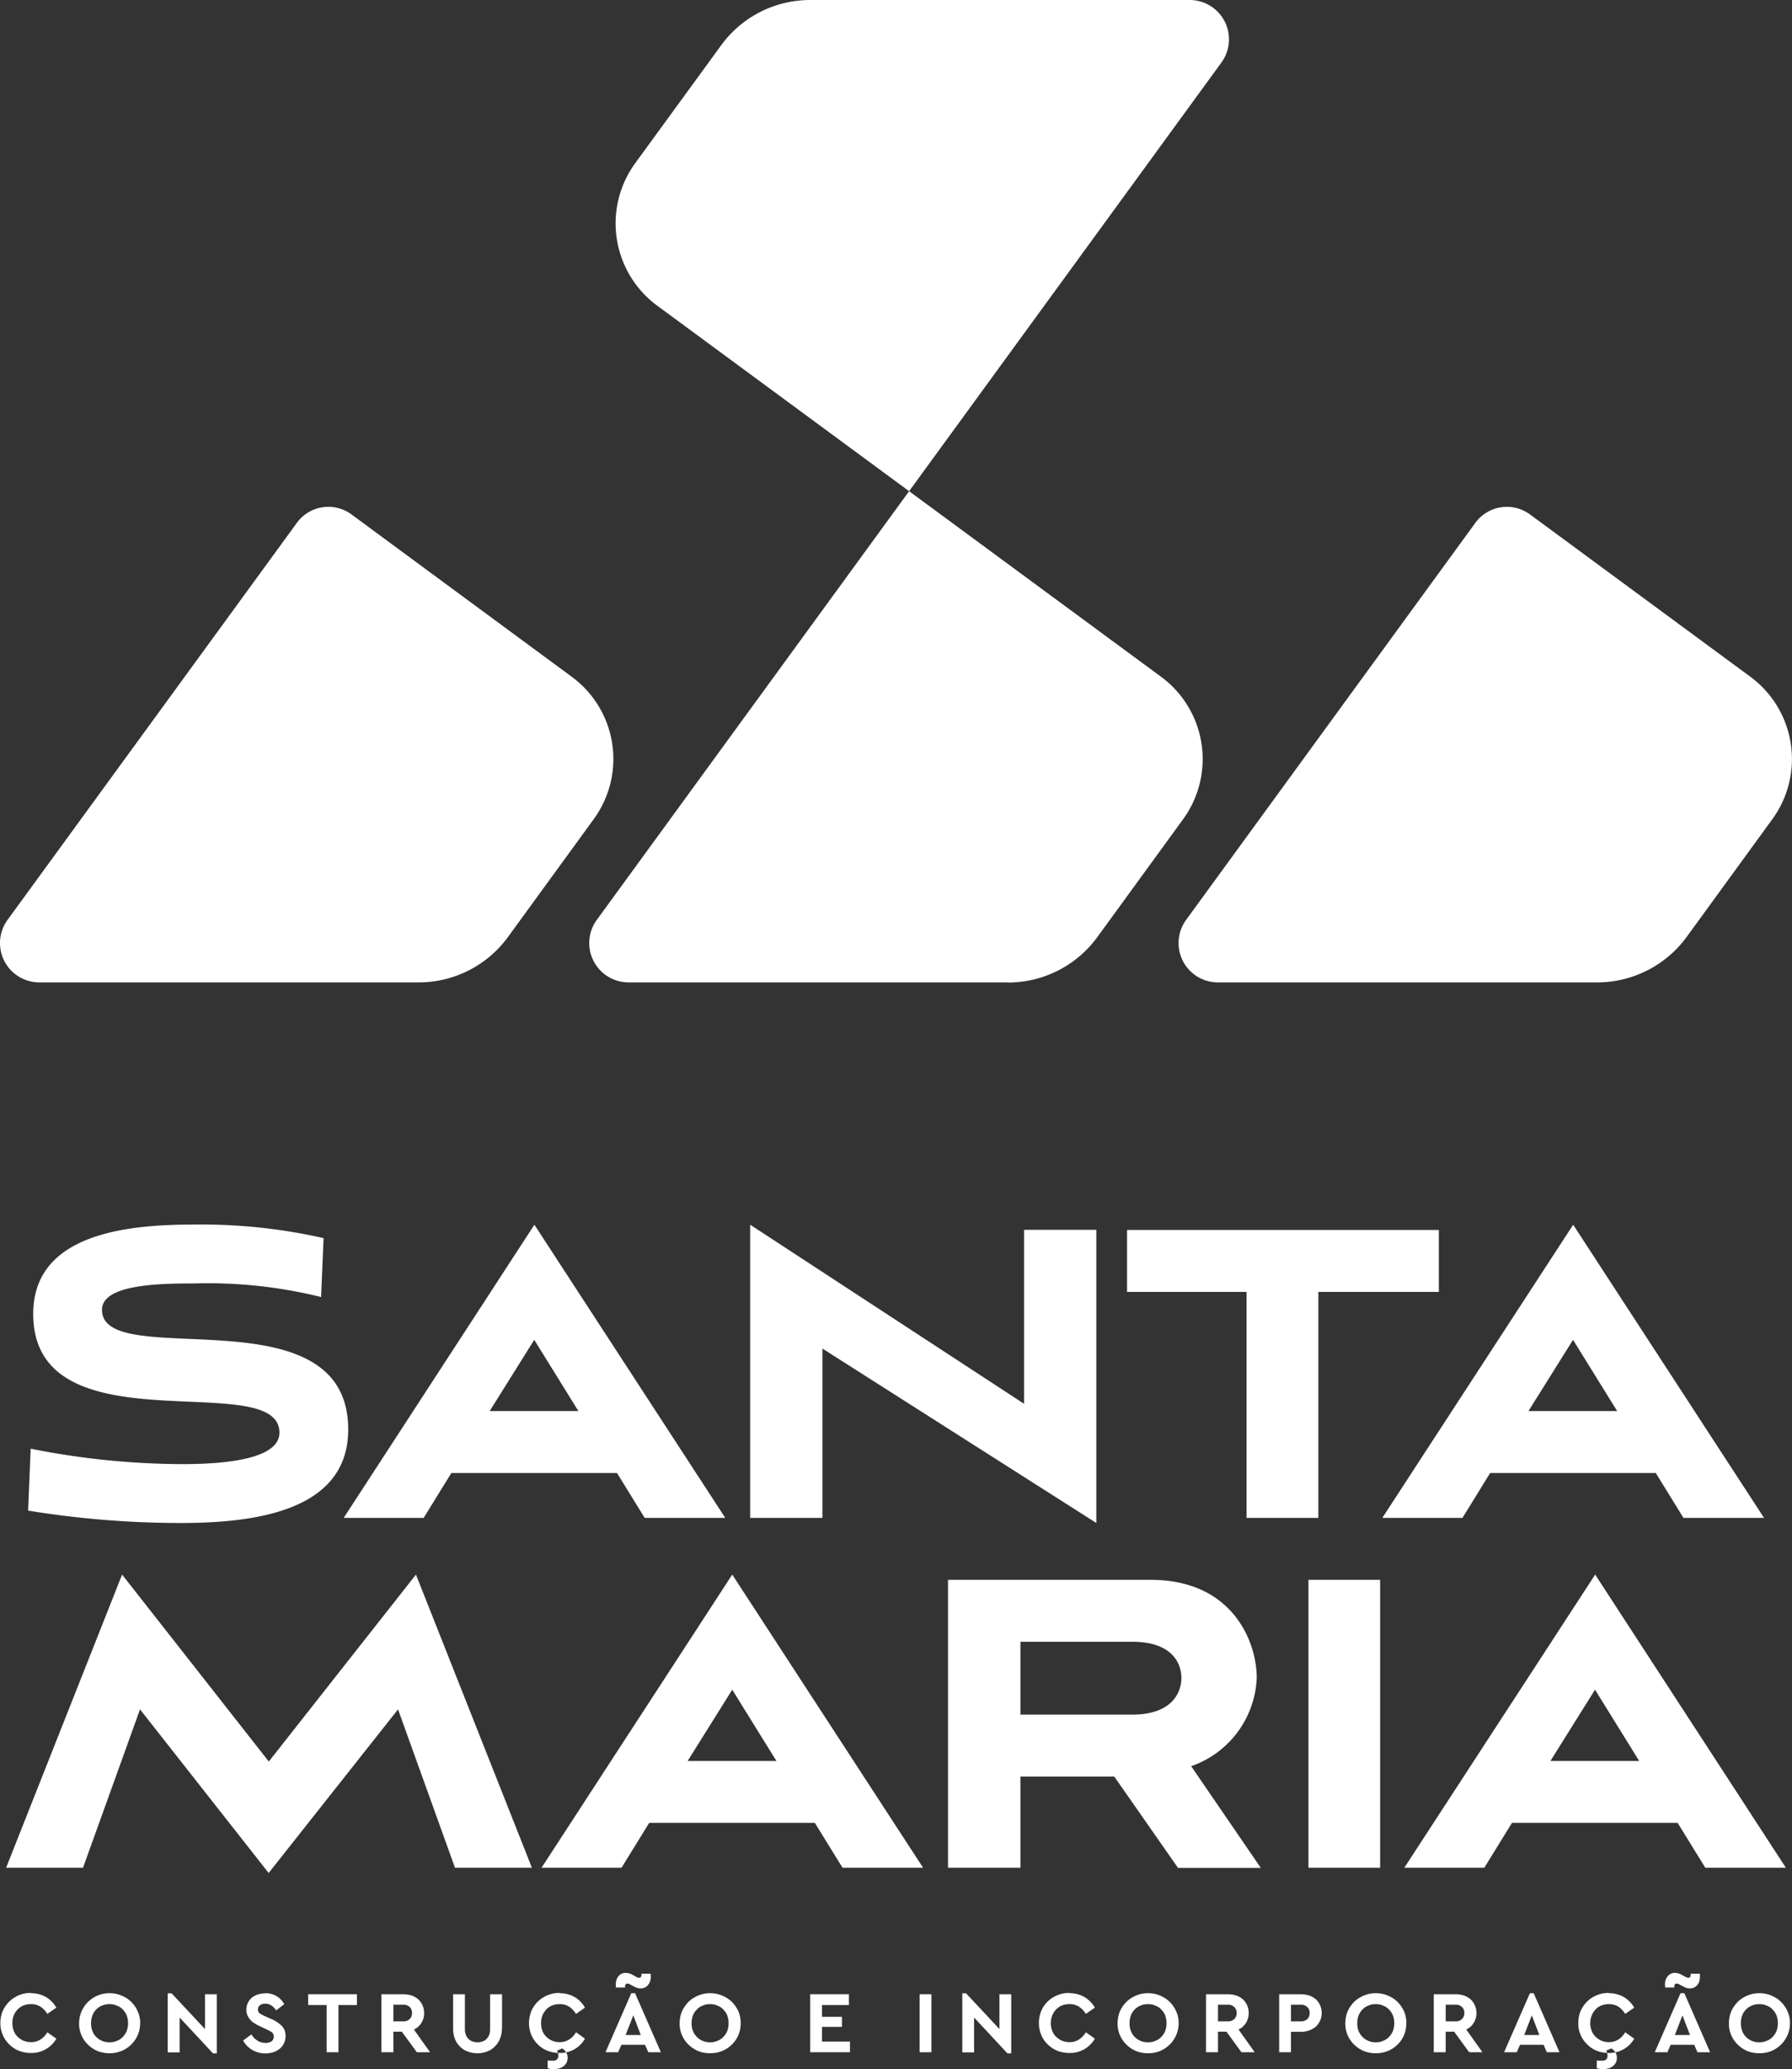
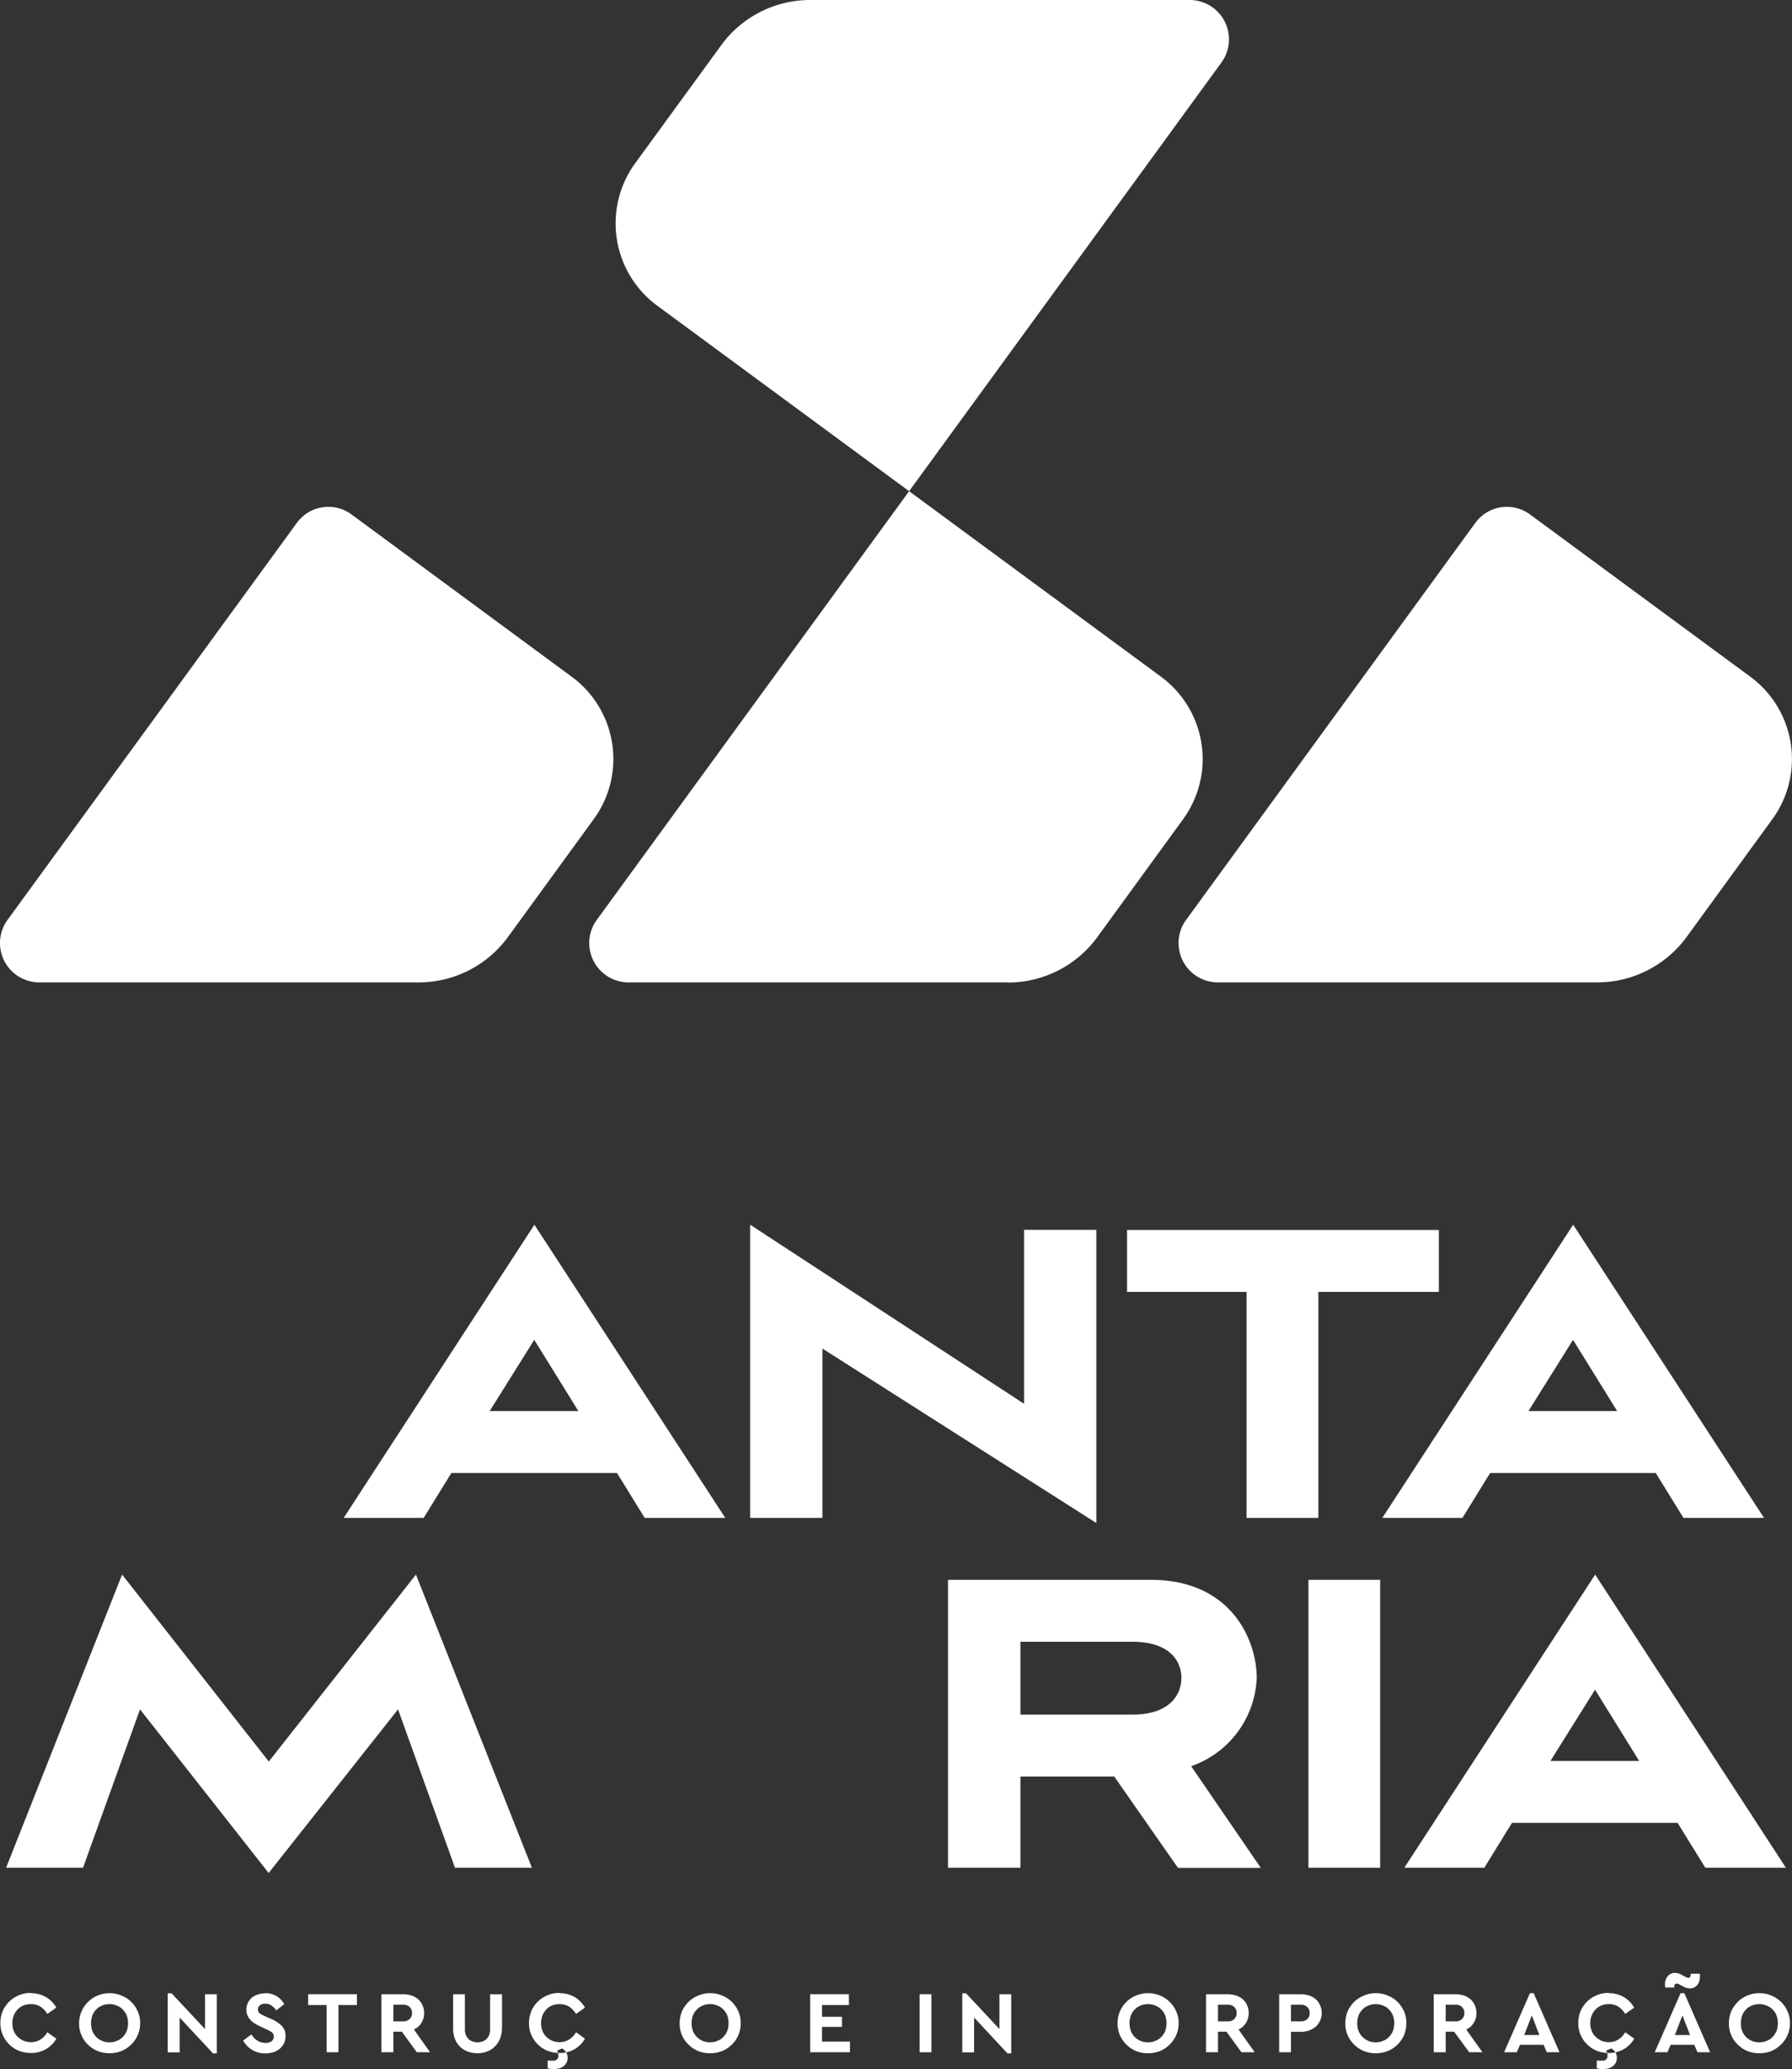
<svg xmlns="http://www.w3.org/2000/svg" width="123" height="142" viewBox="0 0 123 142">
  <rect x="0" y="0" width="123" height="142" fill="#333333" stroke="none" />
  <defs>
    <style>      .cls-1 {        fill: #fff;        fill-rule: evenodd;      }    </style>
  </defs>
  <g id="Ativo_1_1" data-name="Ativo 1 1">
    <g id="Layer_1" data-name="Layer 1">
      <g id="Group">
        <g id="Group-2" data-name="Group">
          <path id="Vector" class="cls-1" d="M1022.75,6473.42H996.693a2.7,2.7,0,0,1-2.168-4.3l19.845-27.23a2.676,2.676,0,0,1,3.75-.59l15.13,11.15a7,7,0,0,1,1.5,9.77l-5.88,8.08a7.589,7.589,0,0,1-6.12,3.12h0Z" transform="translate(-994 -6406)" />
          <path id="Vector-2" data-name="Vector" class="cls-1" d="M1063.2,6473.42h-26.06a2.7,2.7,0,0,1-2.17-4.3l21.43-29.41,17.3,12.74a7.014,7.014,0,0,1,1.5,9.78l-5.88,8.08a7.594,7.594,0,0,1-6.13,3.12Z" transform="translate(-994 -6406)" />
          <path id="Vector-3" data-name="Vector" class="cls-1" d="M1049.61,6406h26.05a2.7,2.7,0,0,1,2.17,4.3l-21.43,29.41-17.3-12.74a7.012,7.012,0,0,1-1.5-9.77l5.89-8.08A7.561,7.561,0,0,1,1049.61,6406Z" transform="translate(-994 -6406)" />
          <path id="Vector-4" data-name="Vector" class="cls-1" d="M1103.65,6473.42h-26.06a2.7,2.7,0,0,1-2.17-4.3l19.84-27.23a2.679,2.679,0,0,1,3.75-.59l15.14,11.15a7.011,7.011,0,0,1,1.5,9.77l-5.88,8.08a7.608,7.608,0,0,1-6.13,3.12h0.01Z" transform="translate(-994 -6406)" />
        </g>
        <g id="Group-3" data-name="Group">
          <g id="Group-4" data-name="Group">
-             <path id="Vector-5" data-name="Vector" class="cls-1" d="M1016.03,6495.01a32.387,32.387,0,0,0-8.7-.93c-2.43,0-6.33.07-6.33,1.81,0,4.32,16.9-1.38,16.9,8.21,0,5.5-6.16,6.42-11.48,6.42a65.123,65.123,0,0,1-10.489-.85l0.174-4.25a53.736,53.736,0,0,0,10.385,1.06c3.34,0,6.69-.43,6.69-2.16,0-4.53-16.9,1.27-16.9-8.15,0-5.45,6.3-6.13,10.95-6.13a37.992,37.992,0,0,1,8.98.93l-0.17,4.03Z" transform="translate(-994 -6406)" />
            <path id="Vector-6" data-name="Vector" class="cls-1" d="M1036.35,6507.09h-11.37l-1.9,3.08h-5.49l13.09-20.12,13.1,20.12h-5.53Zm-8.74-4.25h6.09l-3.03-4.89Z" transform="translate(-994 -6406)" />
            <path id="Vector-7" data-name="Vector" class="cls-1" d="M1050.45,6498.55v11.62h-4.96v-20.12l18.8,12.29V6490.4h4.96v20.12l-18.8-11.97h0Z" transform="translate(-994 -6406)" />
            <path id="Vector-8" data-name="Vector" class="cls-1" d="M1079.56,6510.17v-15.51h-8.2v-4.25h21.4v4.25h-8.27v15.51h-4.93Z" transform="translate(-994 -6406)" />
            <path id="Vector-9" data-name="Vector" class="cls-1" d="M1107.65,6507.09h-11.37l-1.9,3.08h-5.5l13.1-20.12,13.1,20.12h-5.53Zm-8.74-4.25H1105l-3.03-4.89Z" transform="translate(-994 -6406)" />
          </g>
          <g id="Group-5" data-name="Group">
            <path id="Vector-10" data-name="Vector" class="cls-1" d="M1025.23,6534.18l-3.91-10.87-8.88,11.23-8.83-11.23-3.912,10.87h-5.279l7.961-20.12,10.07,12.83,10.1-12.83,7.96,20.12h-5.28Z" transform="translate(-994 -6406)" />
-             <path id="Vector-11" data-name="Vector" class="cls-1" d="M1049.93,6531.1h-11.37l-1.9,3.08h-5.49l13.09-20.12,13.1,20.12h-5.53Zm-8.73-4.25h6.09l-3.03-4.89Z" transform="translate(-994 -6406)" />
            <path id="Vector-12" data-name="Vector" class="cls-1" d="M1074.85,6534.18l-4.37-6.26h-6.44v6.26h-4.97v-19.76h13.91c5.6,0,7.28,4.22,7.28,6.73a6.7,6.7,0,0,1-4.5,6.06l4.78,6.98h-5.7Zm-10.81-15.51v5h7.67c2.82,0,3.38-1.6,3.38-2.52s-0.56-2.48-3.38-2.48h-7.67Z" transform="translate(-994 -6406)" />
            <path id="Vector-13" data-name="Vector" class="cls-1" d="M1083.81,6534.18v-19.76h4.92v19.76h-4.92Z" transform="translate(-994 -6406)" />
            <path id="Vector-14" data-name="Vector" class="cls-1" d="M1109.15,6531.1h-11.37l-1.9,3.08h-5.49l13.1-20.12,13.09,20.12h-5.53Zm-8.73-4.25h6.09l-3.03-4.89Z" transform="translate(-994 -6406)" />
          </g>
        </g>
        <g id="Group-6" data-name="Group">
          <path id="Vector-15" data-name="Vector" class="cls-1" d="M996.118,6542.79a2.058,2.058,0,0,1,1.031.26,2.019,2.019,0,0,1,.718.73l-0.618.43a1.631,1.631,0,0,0-.475-0.5,1.183,1.183,0,0,0-.656-0.17,1.4,1.4,0,0,0-.506.09,1.2,1.2,0,0,0-.4.27,1.316,1.316,0,0,0-.362.94,1.43,1.43,0,0,0,.093.53,1.093,1.093,0,0,0,.269.41,1.451,1.451,0,0,0,.4.27,1.4,1.4,0,0,0,.506.1,1.189,1.189,0,0,0,.656-0.18,1.467,1.467,0,0,0,.475-0.5l0.618,0.44a1.951,1.951,0,0,1-1.749.98,2.247,2.247,0,0,1-.825-0.15,2.029,2.029,0,0,1-.662-0.44,2.021,2.021,0,0,1-.606-1.47,2.141,2.141,0,0,1,.162-0.82,2.088,2.088,0,0,1,1.931-1.24v0.02Z" transform="translate(-994 -6406)" />
          <path id="Vector-16" data-name="Vector" class="cls-1" d="M1001.52,6542.79a1.986,1.986,0,0,1,.81.16,1.931,1.931,0,0,1,.67.43,1.992,1.992,0,0,1,.45.65,1.884,1.884,0,0,1,.17.82,2.043,2.043,0,0,1-.62,1.47,2.109,2.109,0,0,1-.67.44,2.289,2.289,0,0,1-1.63,0,2.062,2.062,0,0,1-.66-0.44,1.9,1.9,0,0,1-.448-0.65,1.954,1.954,0,0,1-.163-0.82,2.069,2.069,0,0,1,2.091-2.06h0Zm0,0.75a1.269,1.269,0,0,0-.52.1,1.179,1.179,0,0,0-.4.27,1.151,1.151,0,0,0-.26.41,1.512,1.512,0,0,0-.09.53,1.473,1.473,0,0,0,.09.53,1.246,1.246,0,0,0,.26.41,1.344,1.344,0,0,0,.4.27,1.269,1.269,0,0,0,.52.1,1.176,1.176,0,0,0,.5-0.1,1.049,1.049,0,0,0,.41-0.27,1.329,1.329,0,0,0,.27-0.41,1.606,1.606,0,0,0,0-1.06,1.39,1.39,0,0,0-.27-0.41,1.049,1.049,0,0,0-.41-0.27A1.176,1.176,0,0,0,1001.52,6543.54Z" transform="translate(-994 -6406)" />
          <path id="Vector-17" data-name="Vector" class="cls-1" d="M1008.07,6545.24v-2.38h0.81v4.06h-0.26l-2.29-2.46v2.39h-0.82v-4.05h0.27l2.29,2.45v-0.01Z" transform="translate(-994 -6406)" />
          <path id="Vector-18" data-name="Vector" class="cls-1" d="M1012.19,6542.79a1.479,1.479,0,0,1,.81.21,1.545,1.545,0,0,1,.51.54l-0.55.43a1.341,1.341,0,0,0-.33-0.34,0.75,0.75,0,0,0-.43-0.12,0.578,0.578,0,0,0-.35.1,0.319,0.319,0,0,0-.14.29,0.31,0.31,0,0,0,.11.27,2.638,2.638,0,0,0,.35.19l0.45,0.2a2.425,2.425,0,0,1,.72.47,0.968,0.968,0,0,1,.26.69,1.194,1.194,0,0,1-.11.51,1.062,1.062,0,0,1-.29.37,1.34,1.34,0,0,1-.44.24,1.905,1.905,0,0,1-.54.08,1.693,1.693,0,0,1-.91-0.24,1.657,1.657,0,0,1-.62-0.64l0.56-.42c0.05,0.07.11,0.15,0.17,0.22a1.239,1.239,0,0,0,.22.18,0.707,0.707,0,0,0,.26.13,1.073,1.073,0,0,0,.32.05,0.723,0.723,0,0,0,.42-0.11,0.387,0.387,0,0,0,.15-0.33,0.377,0.377,0,0,0-.13-0.29,2.96,2.96,0,0,0-.37-0.2l-0.42-.2a2.419,2.419,0,0,1-.39-0.21,1.053,1.053,0,0,1-.3-0.25,1.1,1.1,0,0,1-.2-0.31,0.9,0.9,0,0,1-.07-0.37,1.044,1.044,0,0,1,.1-0.47,1.216,1.216,0,0,1,.27-0.36,1.25,1.25,0,0,1,.41-0.22,1.768,1.768,0,0,1,.52-0.08Z" transform="translate(-994 -6406)" />
          <path id="Vector-19" data-name="Vector" class="cls-1" d="M1018.5,6543.6h-1.27v3.24h-0.81v-3.24h-1.27v-0.74h3.35v0.74Z" transform="translate(-994 -6406)" />
          <path id="Vector-20" data-name="Vector" class="cls-1" d="M1021.68,6542.86a2.135,2.135,0,0,1,.58.09,1.434,1.434,0,0,1,.45.26,1.219,1.219,0,0,1,.29.41,1.287,1.287,0,0,1,.11.53,1.179,1.179,0,0,1-.19.68,1.119,1.119,0,0,1-.51.45l1.11,1.56h-0.91l-1.03-1.41H1021v1.41h-0.82v-3.98h1.5Zm-0.68.72v1.14h0.68a0.567,0.567,0,0,0,.44-0.16,0.542,0.542,0,0,0,.16-0.41,0.528,0.528,0,0,0-.16-0.41,0.567,0.567,0,0,0-.44-0.16H1021Z" transform="translate(-994 -6406)" />
          <path id="Vector-21" data-name="Vector" class="cls-1" d="M1028.45,6545.2a1.8,1.8,0,0,1-.13.71,1.5,1.5,0,0,1-.36.54,1.344,1.344,0,0,1-.53.34,1.762,1.762,0,0,1-.66.12,1.853,1.853,0,0,1-.67-0.12,1.344,1.344,0,0,1-.53-0.34,1.443,1.443,0,0,1-.35-0.54,2,2,0,0,1-.12-0.71v-2.34h0.81v2.4a0.937,0.937,0,0,0,.07.39,0.678,0.678,0,0,0,.18.28,0.69,0.69,0,0,0,.27.17,0.989,0.989,0,0,0,.35.06,0.974,0.974,0,0,0,.34-0.06,0.625,0.625,0,0,0,.27-0.17,0.815,0.815,0,0,0,.19-0.28,1.183,1.183,0,0,0,.06-0.39v-2.4h0.82v2.34h-0.01Z" transform="translate(-994 -6406)" />
          <path id="Vector-22" data-name="Vector" class="cls-1" d="M1032.41,6542.79a2.073,2.073,0,0,1,1.03.26,1.99,1.99,0,0,1,.71.73l-0.61.43a1.77,1.77,0,0,0-.48-0.5,1.192,1.192,0,0,0-.65-0.17,1.4,1.4,0,0,0-.51.09,1.131,1.131,0,0,0-.4.27,1.513,1.513,0,0,0-.27.42,1.5,1.5,0,0,0-.09.52,1.473,1.473,0,0,0,.09.53,1.049,1.049,0,0,0,.27.41,1.261,1.261,0,0,0,.91.37,1.2,1.2,0,0,0,.65-0.18,1.538,1.538,0,0,0,.48-0.5l0.61,0.44a1.926,1.926,0,0,1-1.74.98,2.266,2.266,0,0,1-.83-0.15,2.026,2.026,0,0,1-1.27-1.91,2.259,2.259,0,0,1,.16-0.82,2.157,2.157,0,0,1,.45-0.65,2.123,2.123,0,0,1,1.49-.59v0.02Zm0.15,3.78a0.693,0.693,0,0,1,.29.27,0.659,0.659,0,0,1,.11.39,0.765,0.765,0,0,1-.06.3,0.84,0.84,0,0,1-.18.24,1.072,1.072,0,0,1-.3.17,1.52,1.52,0,0,1-.39.06,1.7,1.7,0,0,1-.23-0.01c-0.08-.02-0.14-0.03-0.21-0.05v-0.53a1.556,1.556,0,0,0,.2.01h0.16a0.4,0.4,0,0,0,.27-0.08,0.312,0.312,0,0,0,.1-0.26,0.582,0.582,0,0,0-.03-0.19c-0.02-.05-0.03-0.11-0.05-0.16l0.32-.14v-0.02Z" transform="translate(-994 -6406)" />
-           <path id="Vector-23" data-name="Vector" class="cls-1" d="M1039.37,6546.84h-0.87l-0.23-.51h-1.62l-0.22.51h-0.87l1.77-4.05h0.26l1.77,4.05h0.01Zm-2.4-5.44a0.861,0.861,0,0,1,.45.13l0.18,0.1c0.05,0.03.09,0.05,0.13,0.07a0.238,0.238,0,0,0,.14.03,0.131,0.131,0,0,0,.12-0.06,0.23,0.23,0,0,0,.04-0.14v-0.08h0.62a0.3,0.3,0,0,1,.02.1v0.1a0.951,0.951,0,0,1-.06.35,0.874,0.874,0,0,1-.15.25,0.691,0.691,0,0,1-.22.16,0.763,0.763,0,0,1-.27.05,0.915,0.915,0,0,1-.45-0.13l-0.18-.09c-0.04-.03-0.09-0.05-0.14-0.08a0.308,0.308,0,0,0-.13-0.03,0.149,0.149,0,0,0-.13.06,0.259,0.259,0,0,0-.04.14v0.07h-0.62a1.342,1.342,0,0,1-.01-0.21,0.934,0.934,0,0,1,.05-0.34,0.874,0.874,0,0,1,.15-0.25,0.691,0.691,0,0,1,.22-0.16,0.808,0.808,0,0,1,.27-0.05Zm-0.04,4.26h1.05l-0.51-1.35-0.53,1.35h-0.01Z" transform="translate(-994 -6406)" />
          <path id="Vector-24" data-name="Vector" class="cls-1" d="M1042.74,6542.79a2.067,2.067,0,0,1,.82.16,2.137,2.137,0,0,1,.67.43,2.352,2.352,0,0,1,.45.65,2.033,2.033,0,0,1,.16.82,2.178,2.178,0,0,1-.16.82,2.085,2.085,0,0,1-1.12,1.09,2.251,2.251,0,0,1-.82.15,2.213,2.213,0,0,1-.82-0.15,2.178,2.178,0,0,1-.66-0.44,1.983,1.983,0,0,1-.61-1.47,2.218,2.218,0,0,1,.16-0.82,2.352,2.352,0,0,1,.45-0.65,2.137,2.137,0,0,1,.67-0.43,2,2,0,0,1,.82-0.16h-0.01Zm0,0.75a1.191,1.191,0,0,0-.51.1,1.014,1.014,0,0,0-.4.27,1.172,1.172,0,0,0-.27.41,1.512,1.512,0,0,0-.09.53,1.473,1.473,0,0,0,.09.53,1.272,1.272,0,0,0,.27.41,1.228,1.228,0,0,0,.4.27,1.191,1.191,0,0,0,.51.1,1.146,1.146,0,0,0,.5-0.1,1.049,1.049,0,0,0,.41-0.27,1.329,1.329,0,0,0,.27-0.41,1.606,1.606,0,0,0,0-1.06,1.218,1.218,0,0,0-.27-0.41,1.049,1.049,0,0,0-.41-0.27A1.176,1.176,0,0,0,1042.74,6543.54Z" transform="translate(-994 -6406)" />
          <path id="Vector-25" data-name="Vector" class="cls-1" d="M1052.27,6543.6h-1.85v0.81h1.37v0.69h-1.37v1.01h1.92v0.73h-2.73v-3.98h2.66v0.74h0Z" transform="translate(-994 -6406)" />
          <path id="Vector-26" data-name="Vector" class="cls-1" d="M1057.93,6546.84h-0.81v-3.98h0.81v3.98Z" transform="translate(-994 -6406)" />
          <path id="Vector-27" data-name="Vector" class="cls-1" d="M1062.6,6545.24v-2.38h0.81v4.06h-0.26l-2.29-2.46v2.39h-0.81v-4.05h0.26l2.29,2.45v-0.01Z" transform="translate(-994 -6406)" />
-           <path id="Vector-28" data-name="Vector" class="cls-1" d="M1067.4,6542.79a2.046,2.046,0,0,1,1.03.26,2.016,2.016,0,0,1,.72.73l-0.62.43a1.535,1.535,0,0,0-.48-0.5,1.148,1.148,0,0,0-.65-0.17,1.44,1.44,0,0,0-.51.09,1.344,1.344,0,0,0-.4.27,1.513,1.513,0,0,0-.27.42,1.5,1.5,0,0,0-.09.52,1.473,1.473,0,0,0,.09.53,1.172,1.172,0,0,0,.27.41,1.564,1.564,0,0,0,.4.27,1.447,1.447,0,0,0,.51.1,1.152,1.152,0,0,0,.65-0.18,1.443,1.443,0,0,0,.48-0.5l0.62,0.44a1.988,1.988,0,0,1-.72.72,1.949,1.949,0,0,1-1.03.26,2.305,2.305,0,0,1-.83-0.15,2.119,2.119,0,0,1-.66-0.44,1.826,1.826,0,0,1-.44-0.65,2,2,0,0,1-.16-0.82,2.067,2.067,0,0,1,.16-0.82,1.966,1.966,0,0,1,.44-0.65,2.091,2.091,0,0,1,.66-0.43,2.116,2.116,0,0,1,.83-0.16v0.02Z" transform="translate(-994 -6406)" />
          <path id="Vector-29" data-name="Vector" class="cls-1" d="M1072.8,6542.79a2.067,2.067,0,0,1,.82.16,2.048,2.048,0,0,1,1.11,1.08,1.884,1.884,0,0,1,.17.82,2.043,2.043,0,0,1-.62,1.47,2.178,2.178,0,0,1-.66.44,2.291,2.291,0,0,1-.82.15,2.213,2.213,0,0,1-.82-0.15,2.062,2.062,0,0,1-.66-0.44,1.983,1.983,0,0,1-.61-1.47,2.218,2.218,0,0,1,.16-0.82,2.157,2.157,0,0,1,.45-0.65,2.091,2.091,0,0,1,.66-0.43,2.067,2.067,0,0,1,.82-0.16h0Zm0,0.75a1.269,1.269,0,0,0-.52.1,1.179,1.179,0,0,0-.4.27,1.151,1.151,0,0,0-.26.41,1.512,1.512,0,0,0-.09.53,1.473,1.473,0,0,0,.09.53,1.246,1.246,0,0,0,.26.41,1.344,1.344,0,0,0,.4.27,1.269,1.269,0,0,0,.52.1,1.176,1.176,0,0,0,.5-0.1,1.049,1.049,0,0,0,.41-0.27,1.329,1.329,0,0,0,.27-0.41,1.606,1.606,0,0,0,0-1.06,1.218,1.218,0,0,0-.27-0.41,1.049,1.049,0,0,0-.41-0.27A1.176,1.176,0,0,0,1072.8,6543.54Z" transform="translate(-994 -6406)" />
          <path id="Vector-30" data-name="Vector" class="cls-1" d="M1078.28,6542.86a2.135,2.135,0,0,1,.58.09,1.434,1.434,0,0,1,.45.26,1.219,1.219,0,0,1,.29.41,1.287,1.287,0,0,1,.11.53,1.26,1.26,0,0,1-.19.68,1.171,1.171,0,0,1-.51.45l1.11,1.56h-0.91l-1.03-1.41h-0.58v1.41h-0.82v-3.98h1.5Zm-0.68.72v1.14h0.68a0.582,0.582,0,0,0,.44-0.16,0.542,0.542,0,0,0,.16-0.41,0.528,0.528,0,0,0-.16-0.41,0.582,0.582,0,0,0-.44-0.16h-0.68Z" transform="translate(-994 -6406)" />
          <path id="Vector-31" data-name="Vector" class="cls-1" d="M1083.29,6542.86a2.135,2.135,0,0,1,.58.09,1.434,1.434,0,0,1,.45.26,1.219,1.219,0,0,1,.29.41,1.287,1.287,0,0,1,.11.53,1.24,1.24,0,0,1-.11.52,1.327,1.327,0,0,1-.29.41,1.434,1.434,0,0,1-.45.26,1.761,1.761,0,0,1-.58.1h-0.68v1.4h-0.81v-3.98h1.49Zm-0.68.72v1.14h0.68a0.618,0.618,0,0,0,.44-0.15,0.565,0.565,0,0,0,.16-0.42,0.514,0.514,0,0,0-.16-0.41,0.582,0.582,0,0,0-.44-0.16h-0.68Z" transform="translate(-994 -6406)" />
          <path id="Vector-32" data-name="Vector" class="cls-1" d="M1088.43,6542.79a2.067,2.067,0,0,1,.82.16,2.137,2.137,0,0,1,.67.43,2.352,2.352,0,0,1,.45.65,2.033,2.033,0,0,1,.16.82,2.178,2.178,0,0,1-.16.82,2.085,2.085,0,0,1-1.12,1.09,2.251,2.251,0,0,1-.82.15,2.213,2.213,0,0,1-.82-0.15,2.178,2.178,0,0,1-.66-0.44,1.983,1.983,0,0,1-.61-1.47,2.218,2.218,0,0,1,.16-0.82,2.352,2.352,0,0,1,.45-0.65,2.137,2.137,0,0,1,.67-0.43,2,2,0,0,1,.82-0.16h-0.01Zm0,0.75a1.191,1.191,0,0,0-.51.1,1.014,1.014,0,0,0-.4.27,1.172,1.172,0,0,0-.27.41,1.512,1.512,0,0,0-.09.53,1.473,1.473,0,0,0,.09.53,1.272,1.272,0,0,0,.27.41,1.228,1.228,0,0,0,.4.27,1.191,1.191,0,0,0,.51.1,1.146,1.146,0,0,0,.5-0.1,1.049,1.049,0,0,0,.41-0.27,1.329,1.329,0,0,0,.27-0.41,1.606,1.606,0,0,0,0-1.06,1.218,1.218,0,0,0-.27-0.41,1.049,1.049,0,0,0-.41-0.27A1.176,1.176,0,0,0,1088.43,6543.54Z" transform="translate(-994 -6406)" />
          <path id="Vector-33" data-name="Vector" class="cls-1" d="M1093.91,6542.86a2.135,2.135,0,0,1,.58.09,1.434,1.434,0,0,1,.45.26,1.219,1.219,0,0,1,.29.41,1.287,1.287,0,0,1,.11.53,1.179,1.179,0,0,1-.19.68,1.119,1.119,0,0,1-.51.45l1.11,1.56h-0.91l-1.03-1.41h-0.58v1.41h-0.82v-3.98h1.5Zm-0.68.72v1.14h0.68a0.567,0.567,0,0,0,.44-0.16,0.542,0.542,0,0,0,.16-0.41,0.528,0.528,0,0,0-.16-0.41,0.567,0.567,0,0,0-.44-0.16h-0.68Z" transform="translate(-994 -6406)" />
          <path id="Vector-34" data-name="Vector" class="cls-1" d="M1101.04,6546.84h-0.87l-0.22-.51h-1.62l-0.22.51h-0.87l1.77-4.05h0.26l1.77,4.05h0Zm-2.43-1.18h1.05l-0.52-1.35-0.52,1.35h-0.01Z" transform="translate(-994 -6406)" />
          <path id="Vector-35" data-name="Vector" class="cls-1" d="M1104.42,6542.79a2.046,2.046,0,0,1,1.03.26,2.016,2.016,0,0,1,.72.73l-0.62.43a1.617,1.617,0,0,0-.47-0.5,1.2,1.2,0,0,0-.66-0.17,1.348,1.348,0,0,0-.5.09,1.131,1.131,0,0,0-.4.27,1.317,1.317,0,0,0-.27.42,1.5,1.5,0,0,0-.1.52,1.471,1.471,0,0,0,.1.53,1.049,1.049,0,0,0,.27.41,1.408,1.408,0,0,0,.4.27,1.35,1.35,0,0,0,.5.1,1.21,1.21,0,0,0,.66-0.18,1.418,1.418,0,0,0,.47-0.5l0.62,0.44a1.914,1.914,0,0,1-.72.72,1.949,1.949,0,0,1-1.03.26,2.213,2.213,0,0,1-.82-0.15,1.91,1.91,0,0,1-.66-0.44,1.983,1.983,0,0,1-.61-1.47,2.259,2.259,0,0,1,.16-0.82,2.157,2.157,0,0,1,.45-0.65,1.985,1.985,0,0,1,.66-0.43,2.033,2.033,0,0,1,.82-0.16v0.02Zm0.16,3.78a0.838,0.838,0,0,1,.29.27,0.659,0.659,0,0,1,.11.39,0.765,0.765,0,0,1-.06.3,0.84,0.84,0,0,1-.18.24,1.072,1.072,0,0,1-.3.17,1.592,1.592,0,0,1-.39.06,1.7,1.7,0,0,1-.23-0.01c-0.08-.02-0.15-0.03-0.22-0.05v-0.53a1.7,1.7,0,0,0,.21.01h0.16a0.4,0.4,0,0,0,.27-0.08,0.346,0.346,0,0,0,.1-0.26,0.582,0.582,0,0,0-.03-0.19,1.041,1.041,0,0,0-.06-0.16l0.32-.14Z" transform="translate(-994 -6406)" />
          <path id="Vector-36" data-name="Vector" class="cls-1" d="M1111.38,6546.84h-0.87l-0.22-.51h-1.62l-0.22.51h-0.87l1.77-4.05h0.26l1.77,4.05h0Zm-2.39-5.44a0.854,0.854,0,0,1,.44.13l0.19,0.1c0.05,0.03.09,0.05,0.13,0.07a0.223,0.223,0,0,0,.13.03,0.149,0.149,0,0,0,.13-0.06,0.326,0.326,0,0,0,.04-0.14v-0.08h0.62a0.308,0.308,0,0,1,.01.1v0.1a1.23,1.23,0,0,1-.05.35,0.874,0.874,0,0,1-.15.25,0.823,0.823,0,0,1-.22.16,0.763,0.763,0,0,1-.27.05,0.915,0.915,0,0,1-.45-0.13l-0.18-.09c-0.04-.03-0.09-0.05-0.14-0.08a0.319,0.319,0,0,0-.14-0.03,0.131,0.131,0,0,0-.12.06,0.2,0.2,0,0,0-.04.14v0.07h-0.62a1.248,1.248,0,0,1-.02-0.21,0.934,0.934,0,0,1,.06-0.34,0.874,0.874,0,0,1,.15-0.25,0.691,0.691,0,0,1,.22-0.16,0.763,0.763,0,0,1,.27-0.05Zm-0.04,4.26H1110l-0.52-1.35-0.52,1.35h-0.01Z" transform="translate(-994 -6406)" />
          <path id="Vector-37" data-name="Vector" class="cls-1" d="M1114.76,6542.79a2.067,2.067,0,0,1,.82.16,2.048,2.048,0,0,1,1.11,1.08,1.884,1.884,0,0,1,.17.82,2.043,2.043,0,0,1-.62,1.47,2.178,2.178,0,0,1-.66.44,2.291,2.291,0,0,1-.82.15,2.213,2.213,0,0,1-.82-0.15,2.062,2.062,0,0,1-.66-0.44,1.983,1.983,0,0,1-.61-1.47,2.218,2.218,0,0,1,.16-0.82,2.352,2.352,0,0,1,.45-0.65,2.091,2.091,0,0,1,.66-0.43,2.067,2.067,0,0,1,.82-0.16h0Zm0,0.75a1.269,1.269,0,0,0-.52.1,1.179,1.179,0,0,0-.4.27,1.151,1.151,0,0,0-.26.41,1.512,1.512,0,0,0-.09.53,1.473,1.473,0,0,0,.09.53,1.246,1.246,0,0,0,.26.41,1.344,1.344,0,0,0,.4.27,1.269,1.269,0,0,0,.52.1,1.176,1.176,0,0,0,.5-0.1,1.049,1.049,0,0,0,.41-0.27,1.329,1.329,0,0,0,.27-0.41,1.606,1.606,0,0,0,0-1.06,1.218,1.218,0,0,0-.27-0.41,1.049,1.049,0,0,0-.41-0.27A1.176,1.176,0,0,0,1114.76,6543.54Z" transform="translate(-994 -6406)" />
        </g>
      </g>
    </g>
  </g>
</svg>